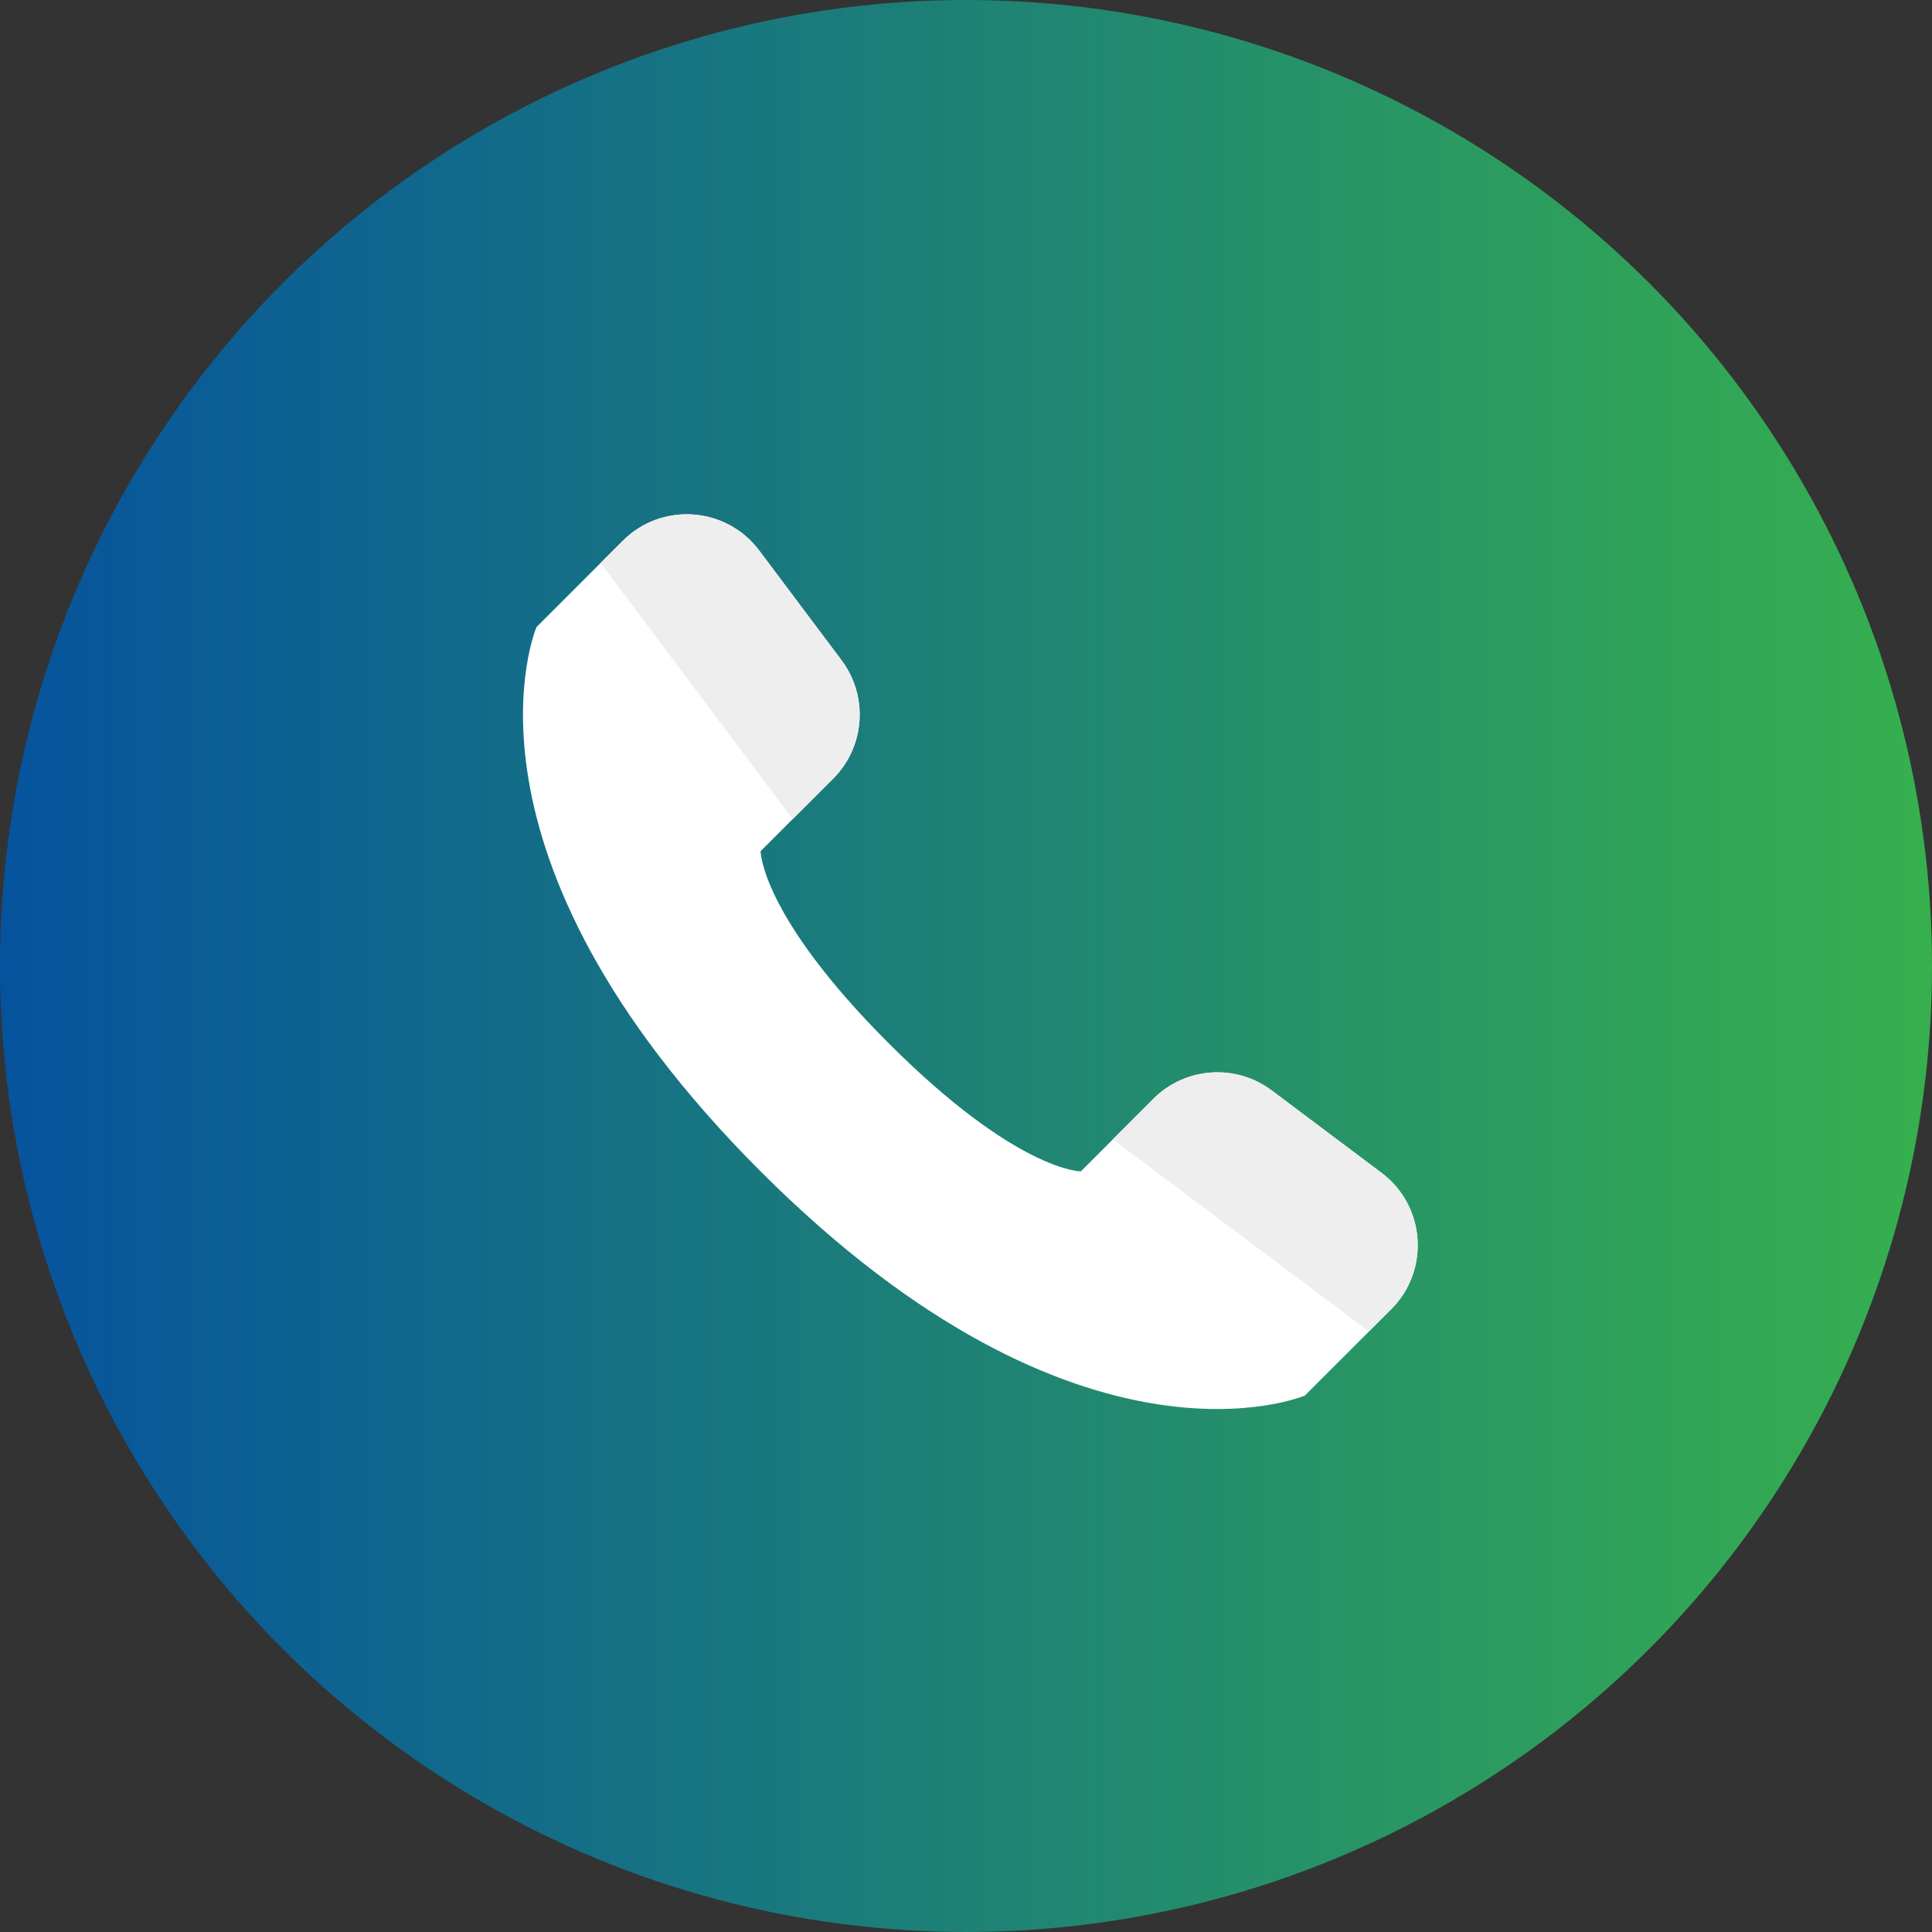
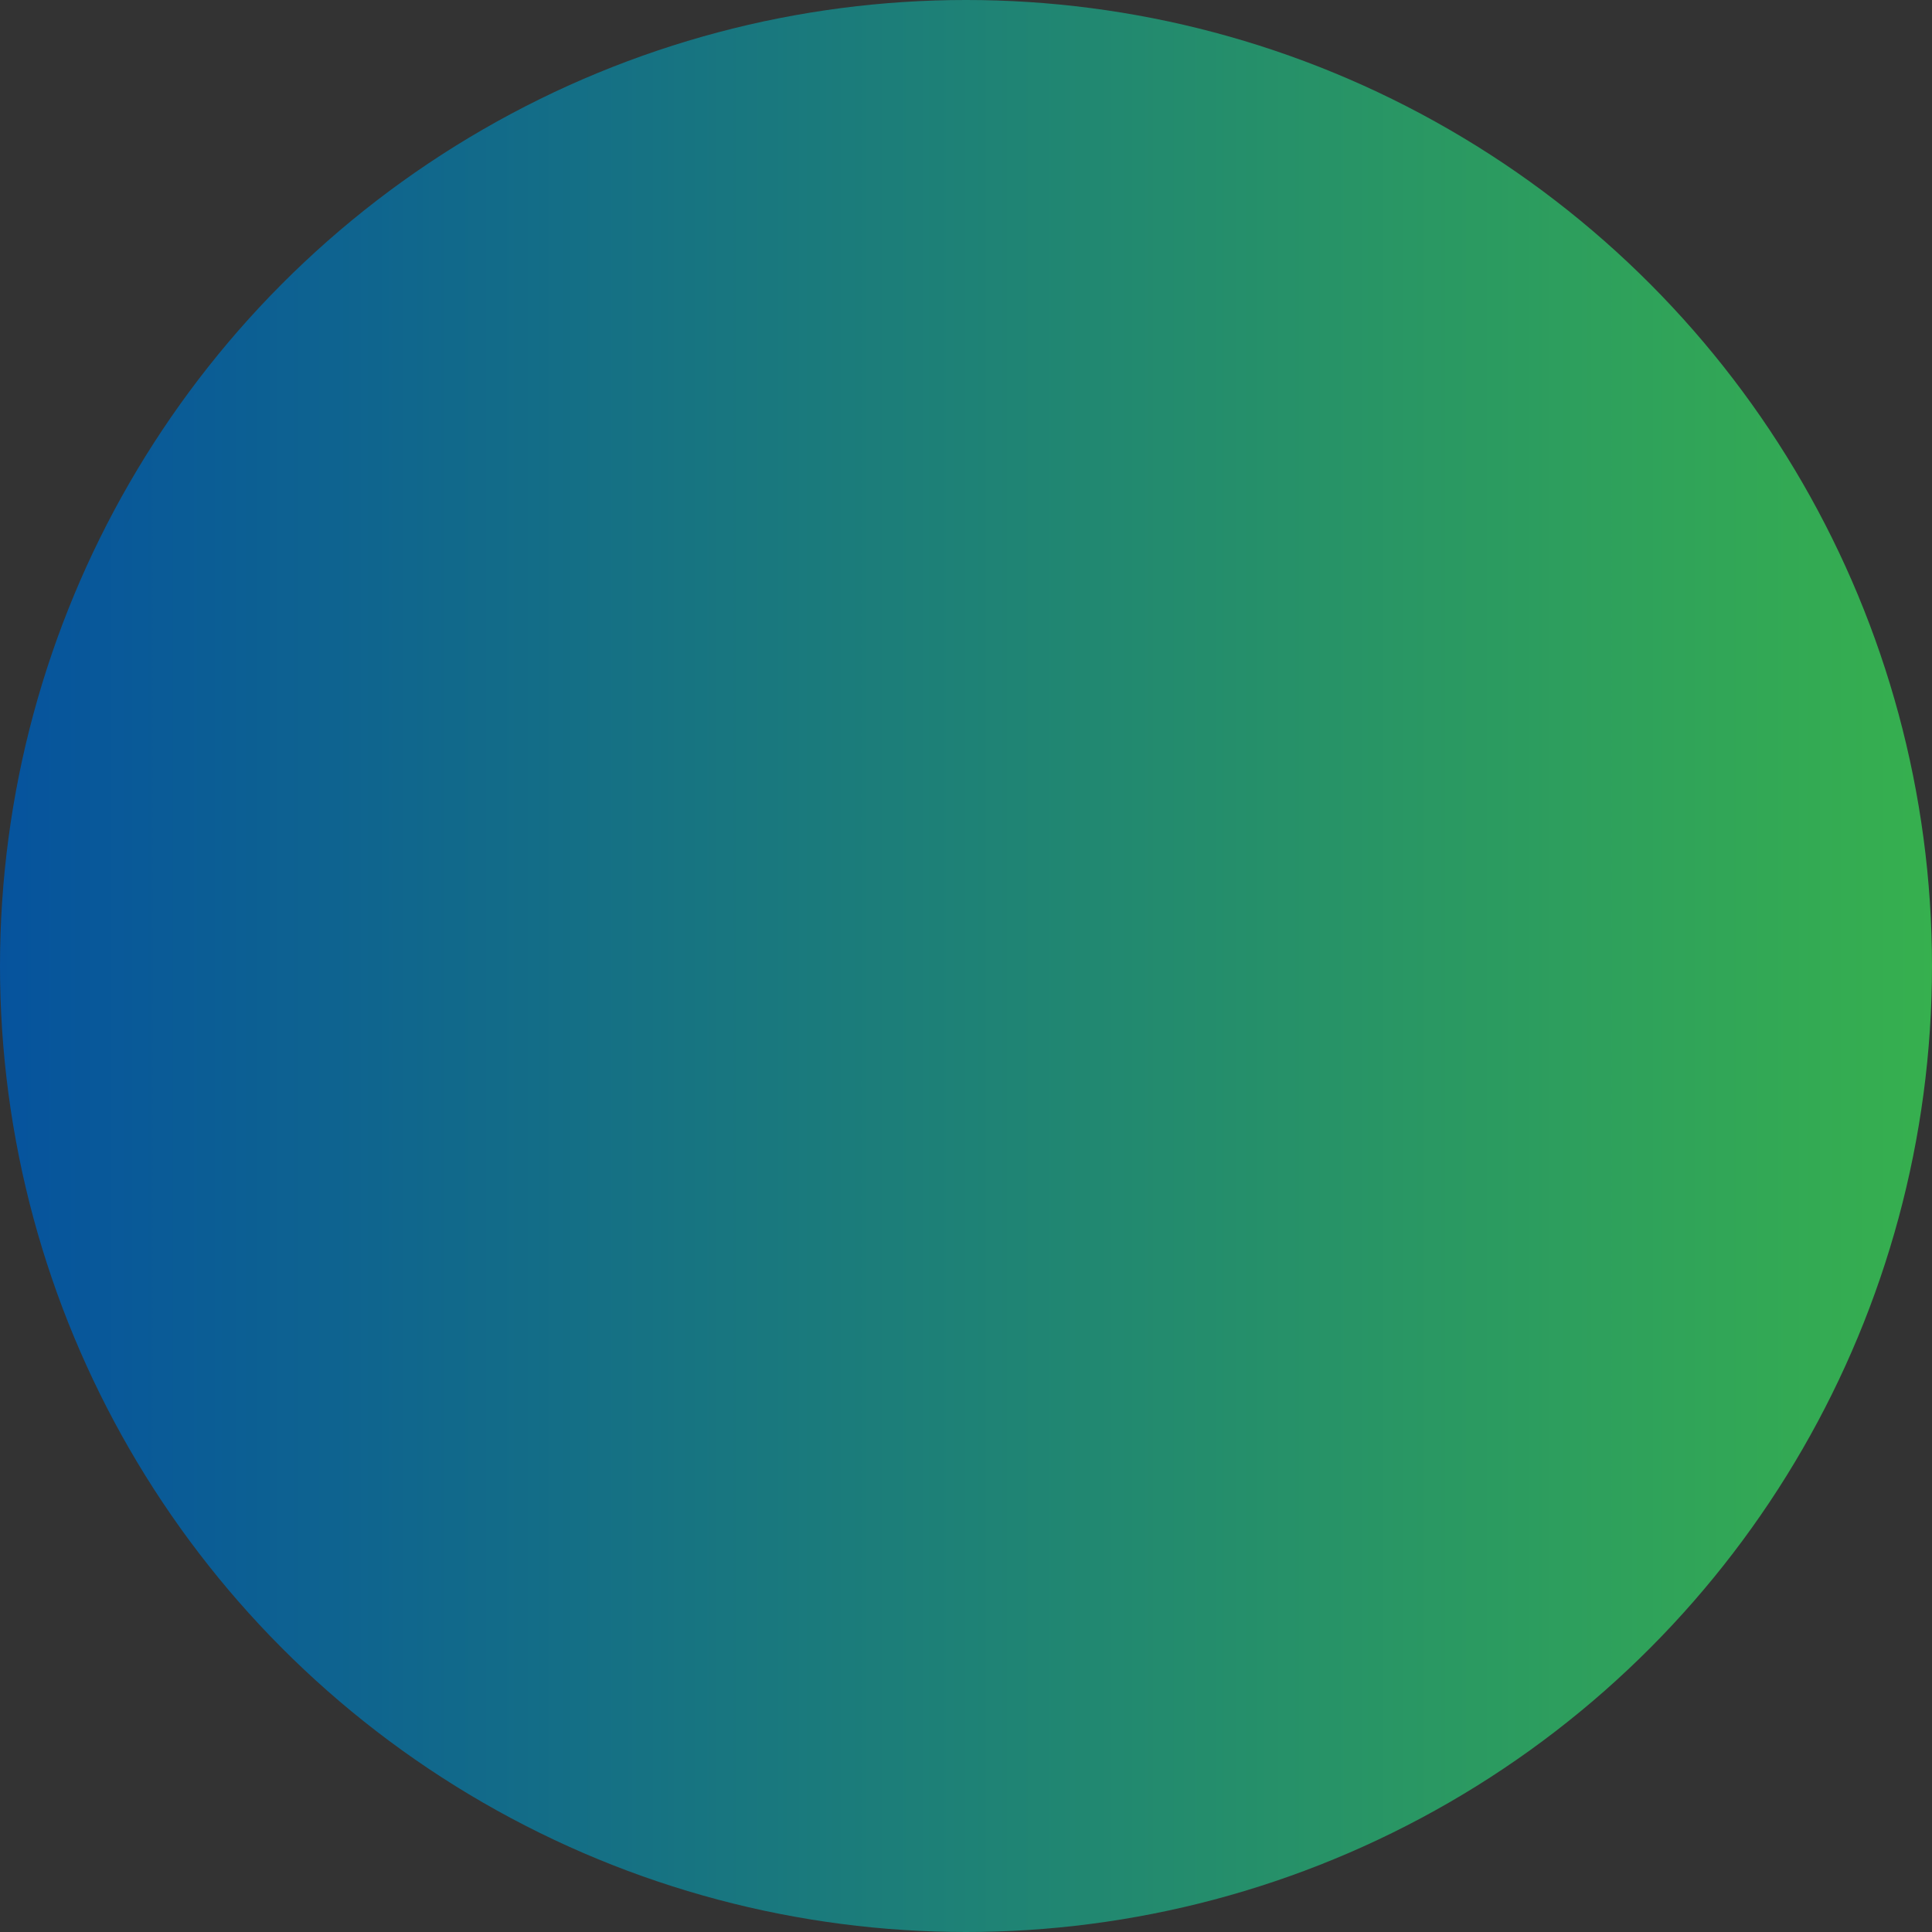
<svg xmlns="http://www.w3.org/2000/svg" width="32" height="32" viewBox="0 0 32 32" fill="none">
  <rect x="0" y="0" width="32" height="32" fill="#333333" stroke="none" />
  <circle cx="16" cy="16" r="16" fill="url(#paint0_linear_118_562)" />
  <g clip-path="url(#clip0_118_562)">
-     <path d="M23.043 21.685L21.614 23.114C21.614 23.114 17.902 24.705 12.598 19.402C7.295 14.098 8.886 10.386 8.886 10.386L10.315 8.957C10.96 8.312 12.028 8.388 12.575 9.118L13.939 10.936C14.387 11.534 14.328 12.369 13.8 12.897L12.598 14.098C12.598 14.098 12.598 15.159 14.72 17.28C16.841 19.402 17.902 19.402 17.902 19.402L19.103 18.2C19.631 17.672 20.466 17.613 21.064 18.061L22.882 19.425C23.612 19.972 23.688 21.04 23.043 21.685Z" fill="white" />
-     <path d="M10.315 8.957L9.947 9.325L13.129 13.568L13.8 12.897C14.328 12.369 14.387 11.534 13.939 10.936L12.575 9.118C12.028 8.388 10.96 8.312 10.315 8.957Z" fill="#EEEEEE" />
    <path d="M23.043 21.685L22.674 22.053L18.432 18.871L19.103 18.2C19.631 17.672 20.466 17.613 21.064 18.061L22.882 19.425C23.612 19.972 23.688 21.04 23.043 21.685Z" fill="#EEEEEE" />
  </g>
  <defs>
    <linearGradient id="paint0_linear_118_562" x1="-1.791" y1="16.096" x2="33.774" y2="16.096" gradientUnits="userSpaceOnUse">
      <stop stop-color="#034EA2" />
      <stop offset="1" stop-color="#39B54A" />
    </linearGradient>
    <clipPath id="clip0_118_562">
-       <rect width="18" height="18" fill="white" transform="translate(7 7)" />
-     </clipPath>
+       </clipPath>
  </defs>
</svg>